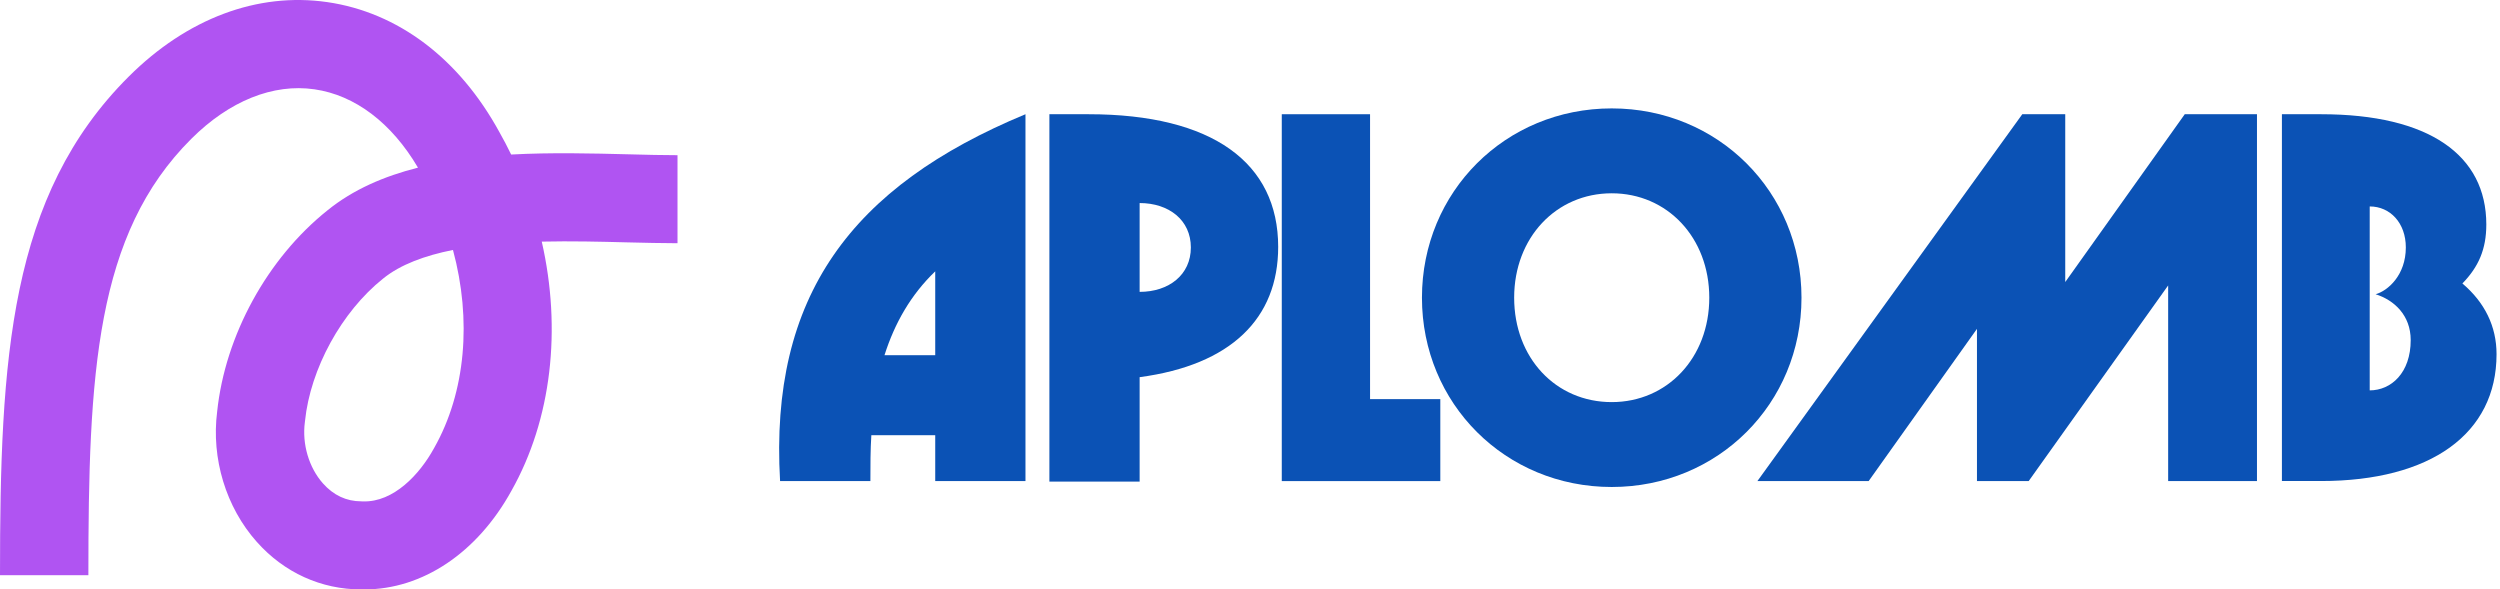
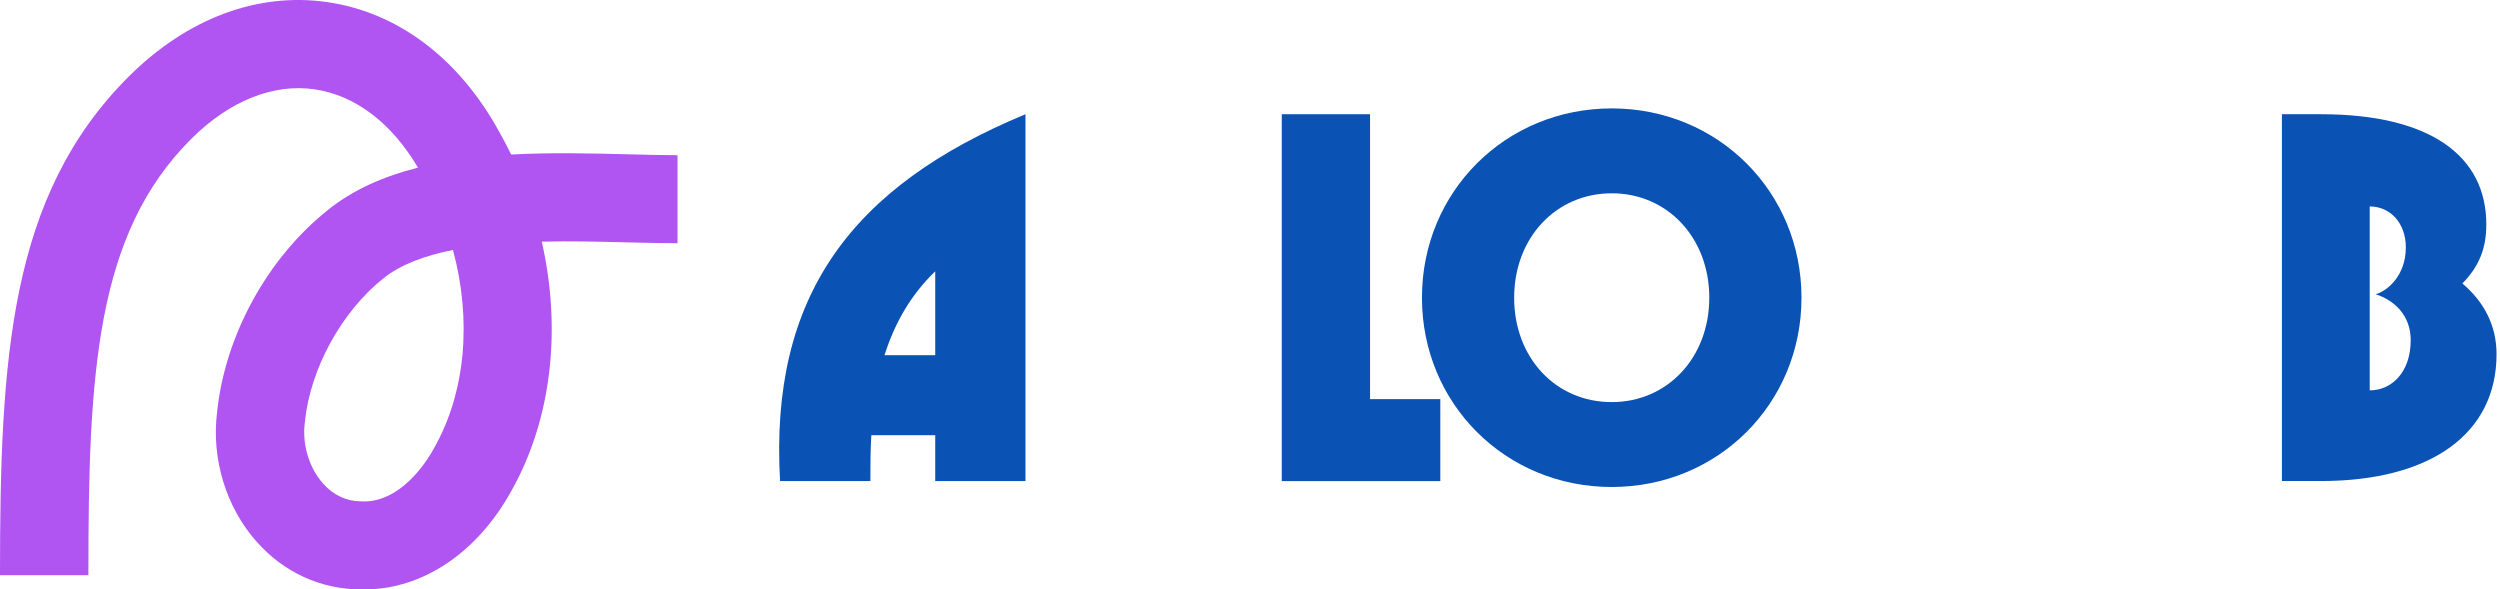
<svg xmlns="http://www.w3.org/2000/svg" width="369" height="87" viewBox="0 0 369 87" fill="none">
  <g clip-path="url(#clip0_130_4)">
    <path d="M53.775 87C53.655 87 53.535 87 53.416 87H53.326C47.402 87 41.937 84.517 37.908 79.987C33.35 74.871 31.166 67.679 32.053 60.745C33.23 49.5 39.464 38.126 48.34 31.043C52.109 27.984 56.697 26.007 61.693 24.745C57.804 18.139 52.408 14.046 46.415 13.182C40.311 12.298 33.859 14.891 28.244 20.484C14.102 34.57 13.045 55.133 13.045 84.904H0C0 52.878 1.366 28.868 19.019 11.285C27.615 2.722 38.007 -1.172 48.28 0.308C58.741 1.818 67.767 8.633 73.711 19.5C74.329 20.593 74.908 21.695 75.446 22.808C81.38 22.49 87.364 22.639 92.849 22.778C95.422 22.848 97.856 22.907 100 22.907V35.901C97.686 35.901 95.173 35.831 92.51 35.772C88.641 35.672 84.302 35.563 79.964 35.662C82.906 48.547 81.45 61.878 75.476 72.457C70.44 81.596 62.362 87 53.775 87ZM53.396 74.007H53.605C58.093 74.136 61.933 70.033 64.047 66.179L64.087 66.109C68.754 57.864 69.642 47.196 66.859 36.894C62.721 37.719 59.1 39.04 56.537 41.126C50.414 46.013 45.806 54.437 45.019 62.136L44.998 62.315C44.57 65.553 45.597 69.02 47.671 71.355C49.227 73.103 51.132 73.997 53.326 73.997C53.346 73.997 53.376 73.997 53.396 73.997V74.007Z" fill="#B054F2" />
  </g>
  <g clip-path="url(#clip1_130_4)">
    <path d="M151.36 16.86V71.01H138.04V64.24H128.61C128.47 66.4 128.47 68.7 128.47 71.01H115.14C113.55 43.72 125.65 27.52 151.36 16.86ZM138.04 52.43V40.05C134.44 43.51 132.06 47.68 130.55 52.43H138.04Z" fill="#0B52B5" />
-     <path d="M154.89 16.86H160.65C179.01 16.86 188.66 24.06 188.66 36.44C188.66 47.02 181.68 53.87 168.21 55.67V71.08H154.89V16.86ZM175.77 36.52C175.77 32.49 172.53 29.97 168.21 29.97V43.08C172.53 43.08 175.77 40.56 175.77 36.53V36.52Z" fill="#0B52B5" />
    <path d="M189.19 16.86H202.22V58.91H212.59V71.01H189.19V16.86Z" fill="#0B52B5" />
    <path d="M209.88 43.94C209.88 28.31 222.19 16 237.89 16C253.59 16 265.9 28.31 265.9 43.94C265.9 59.57 253.59 71.88 237.89 71.88C222.19 71.88 209.88 59.57 209.88 43.94ZM237.89 59.35C246.1 59.35 252.29 52.8 252.29 43.94C252.29 35.08 246.1 28.53 237.89 28.53C229.68 28.53 223.49 35.08 223.49 43.94C223.49 52.8 229.61 59.35 237.89 59.35Z" fill="#0B52B5" />
-     <path d="M298.49 16.86H304.83V41.63L322.47 16.86H333.13V71.01H320.02V42.13L299.43 71.01H291.8V48.54L275.81 71.01H259.39L298.49 16.86Z" fill="#0B52B5" />
    <path d="M336.81 16.86H342.57C358.56 16.86 366.98 22.91 366.98 33.13C366.98 36.8 365.83 39.39 363.45 41.84C366.76 44.65 368.49 48.18 368.49 52.28C368.49 64.02 358.77 71 342.57 71H336.81V16.86ZM355.82 50.2C355.82 46.53 353.37 44.29 350.64 43.43C352.44 42.93 355.1 40.62 355.1 36.52C355.1 32.92 352.8 30.47 349.77 30.47V57.62C352.94 57.62 355.82 55.03 355.82 50.2Z" fill="#0B52B5" />
  </g>
  <defs>
    <clipPath id="clip0_130_4">
      <rect width="100" height="87" fill="white" />
    </clipPath>
    <clipPath id="clip1_130_4">
      <rect width="253.49" height="55.88" fill="white" transform="translate(115 16)" />
    </clipPath>
  </defs>
</svg>